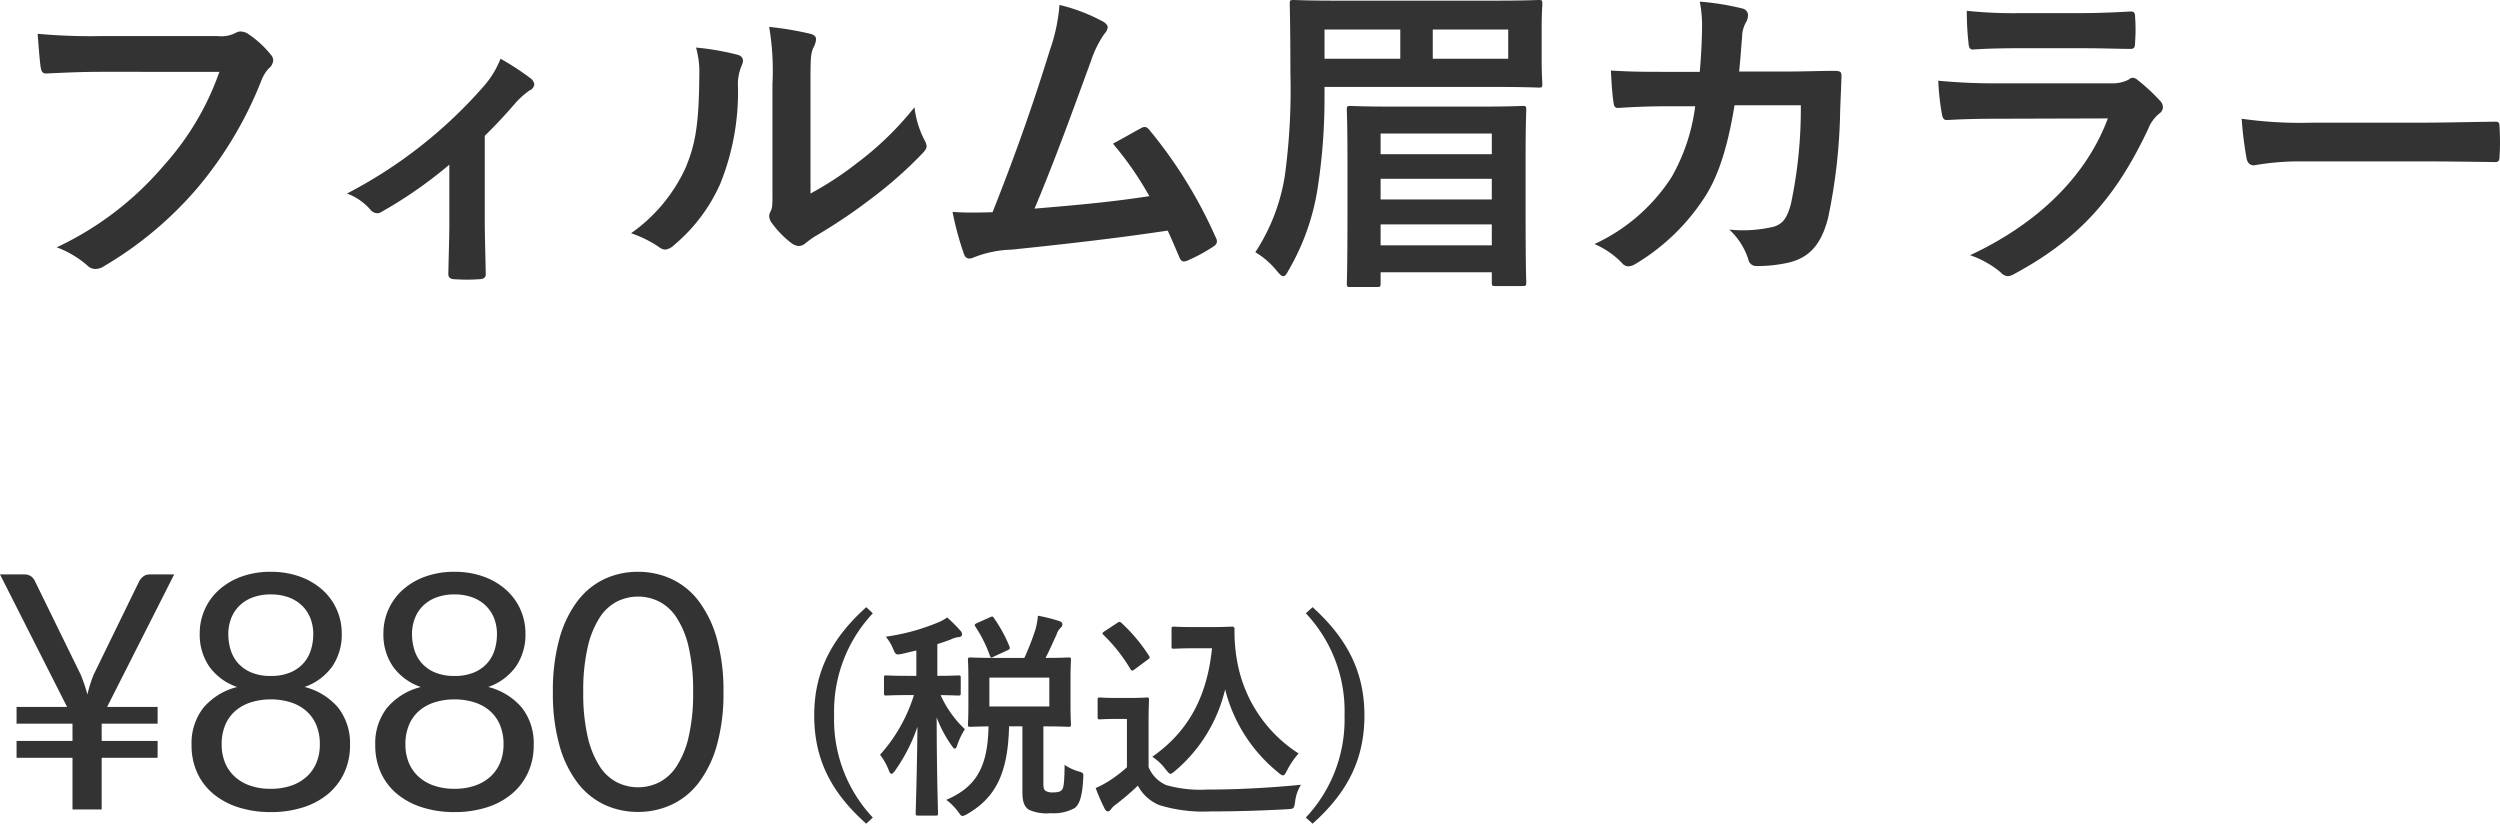
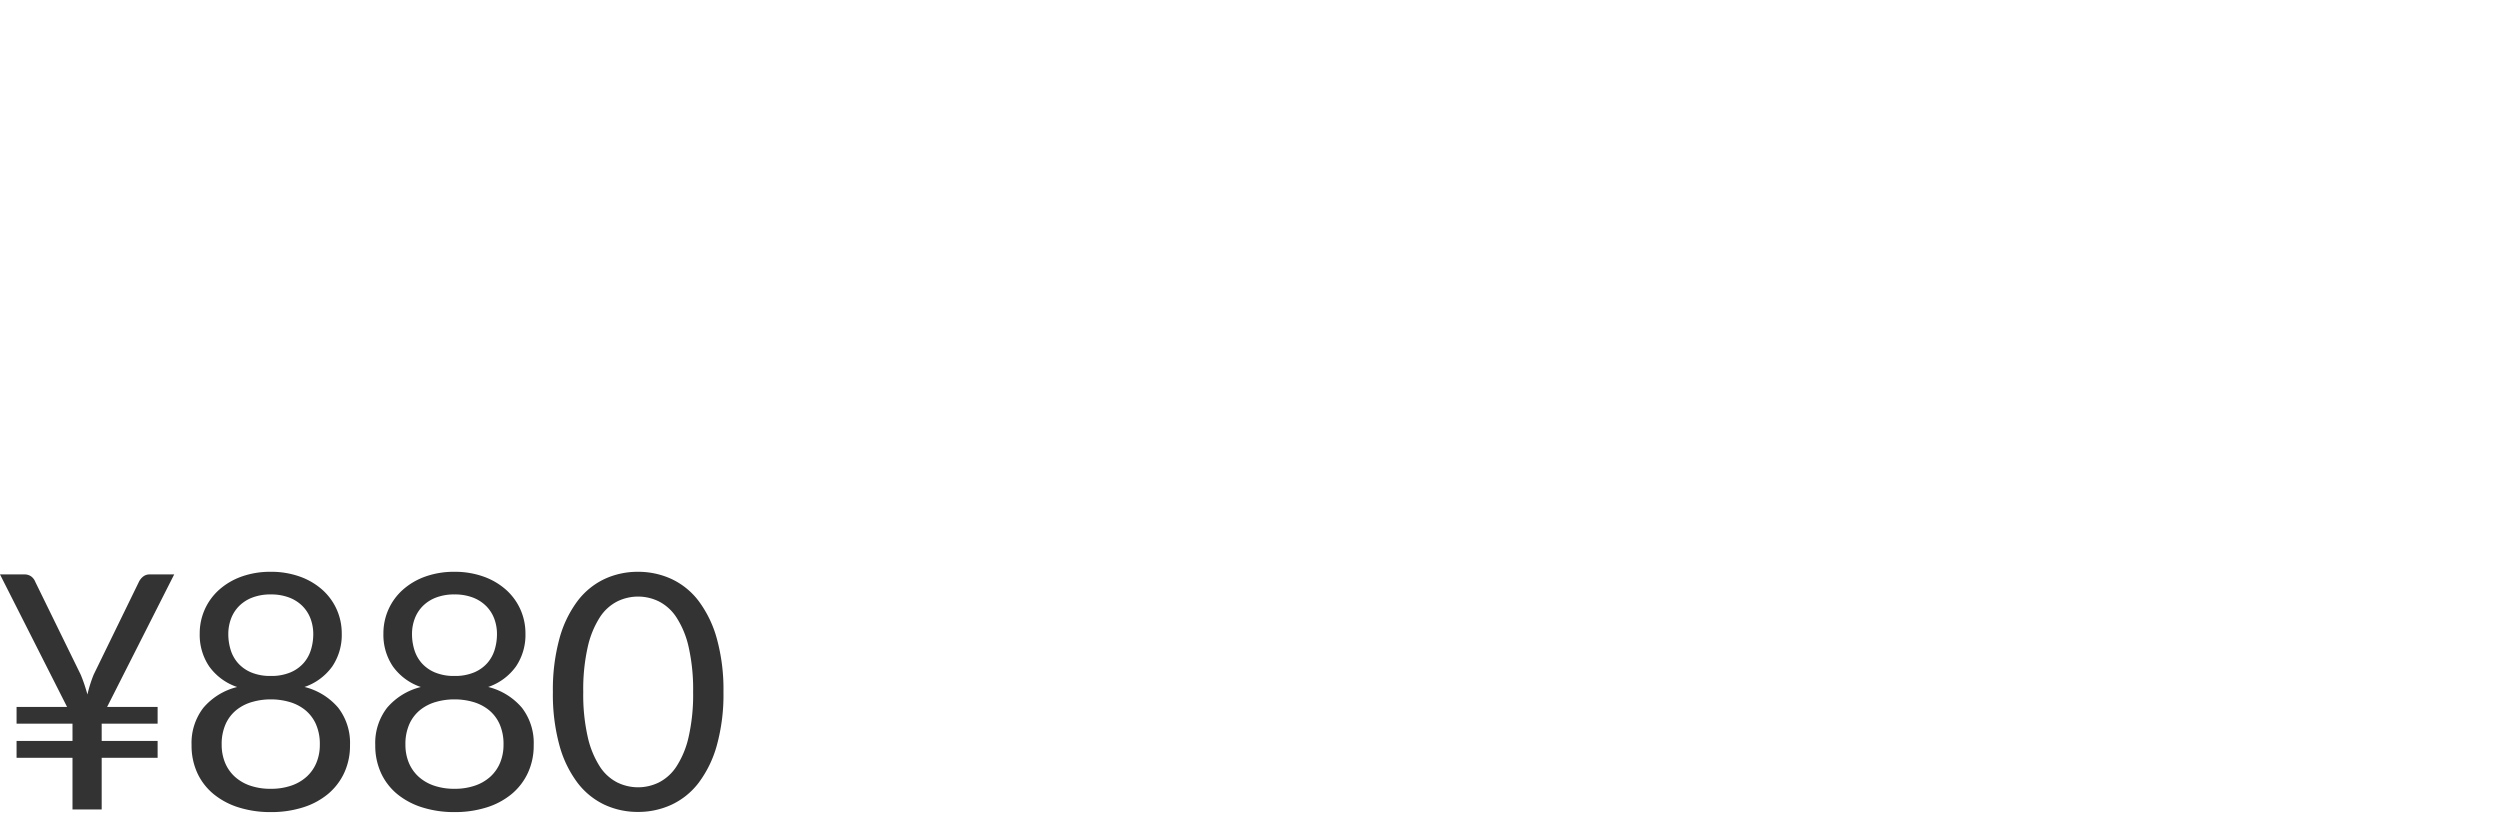
<svg xmlns="http://www.w3.org/2000/svg" width="228.64" height="75.33" viewBox="0 0 228.64 75.33">
  <g id="グループ_271" data-name="グループ 271" transform="translate(-837.485 -1918.97)">
-     <path id="パス_2187" data-name="パス 2187" d="M-47.84-17.5c-3.3,2.96-4.76,6.06-4.76,9.9,0,3.88,1.44,6.96,4.76,9.9l.6-.56A13.074,13.074,0,0,1-50.78-7.6a13.106,13.106,0,0,1,3.54-9.34Zm12,4.64c-1.74,0-2.36-.04-2.46-.04-.22,0-.24.02-.24.24,0,.12.04.58.04,1.72v2.42c0,1.12-.04,1.6-.04,1.74,0,.2.02.22.24.22.08,0,.52-.02,1.64-.04-.06,3.84-1.22,5.58-3.86,6.72a5.306,5.306,0,0,1,1.06,1.06c.22.3.3.42.42.42a1.454,1.454,0,0,0,.5-.22c2.48-1.46,3.66-3.62,3.76-7.98h1.22V-.58c0,.96.22,1.34.58,1.6a3.943,3.943,0,0,0,2,.32A3.98,3.98,0,0,0-28.76.86c.4-.32.68-1.02.76-2.68.04-.52.04-.52-.48-.68a4.23,4.23,0,0,1-1.22-.58c-.02,1.6-.08,2.08-.24,2.28-.14.16-.34.24-.82.24a1.223,1.223,0,0,1-.68-.14c-.16-.12-.2-.3-.2-.66V-6.6c1.58,0,2.18.04,2.3.04.2,0,.22-.02.22-.22,0-.12-.04-.62-.04-1.74v-2.42c0-1.14.04-1.6.04-1.72,0-.22-.02-.24-.22-.24-.12,0-.68.04-2.1.04.44-.86.72-1.54,1-2.12a1.413,1.413,0,0,1,.36-.62.447.447,0,0,0,.18-.34c0-.12-.1-.22-.26-.28a14.939,14.939,0,0,0-1.98-.5,7.036,7.036,0,0,1-.22,1.24,24.243,24.243,0,0,1-1.02,2.62Zm4.74,4.44h-5.48v-2.64h5.48Zm-12.16-5.12v2.32h-.7c-1.46,0-1.92-.04-2.06-.04-.18,0-.2.02-.2.22v1.38c0,.22.02.24.2.24.14,0,.6-.04,2.06-.04h.48A14.685,14.685,0,0,1-46.58-4a5.525,5.525,0,0,1,.8,1.42c.08.22.16.32.24.32.1,0,.2-.1.34-.3a15.645,15.645,0,0,0,2.04-4c-.04,4.3-.16,7.58-.16,7.92,0,.18.02.2.24.2h1.58c.2,0,.22-.02.22-.2,0-.36-.12-3.84-.12-8.78a11.294,11.294,0,0,0,1.34,2.54c.14.2.24.32.32.32s.16-.1.22-.32a6.623,6.623,0,0,1,.7-1.46,9.812,9.812,0,0,1-2.22-3.12c1.1.02,1.5.04,1.62.04.2,0,.22-.02.22-.24v-1.38c0-.2-.02-.22-.22-.22-.12,0-.58.04-1.92.04v-2.9c.44-.14.86-.28,1.26-.44a2.172,2.172,0,0,1,.66-.2c.2,0,.34-.1.34-.26a.45.45,0,0,0-.16-.34,13.577,13.577,0,0,0-1.2-1.2,4.166,4.166,0,0,1-.84.46,19.478,19.478,0,0,1-4.78,1.3,3.909,3.909,0,0,1,.66,1.08c.26.6.26.6.88.48Zm5.58-2.52c-.26.12-.28.16-.18.34a12.068,12.068,0,0,1,1.32,2.64c.08.22.12.22.36.1l1.22-.56c.26-.12.28-.16.22-.36a12.942,12.942,0,0,0-1.42-2.6c-.12-.18-.14-.18-.4-.06Zm19.72.38c-1.24,0-1.6-.04-1.72-.04-.22,0-.24.02-.24.22v1.56c0,.22.02.24.24.24.12,0,.48-.04,1.72-.04h1.74c-.46,4.56-2.26,7.68-5.46,9.92a4.792,4.792,0,0,1,1.24,1.18c.22.26.32.38.42.38s.22-.1.44-.28a13.973,13.973,0,0,0,4.56-7.44,14.216,14.216,0,0,0,4.86,7.6c.2.18.34.26.44.26.12,0,.2-.14.36-.44A7.328,7.328,0,0,1-8.3-4.12a12.618,12.618,0,0,1-5.62-8.44,14.789,14.789,0,0,1-.24-2.94.194.194,0,0,0-.2-.22c-.26,0-.9.04-1.82.04Zm-4.06,8.56c0-1.22.04-1.78.04-1.9,0-.2-.02-.22-.22-.22-.12,0-.44.04-1.5.04h-1.28c-1.08,0-1.36-.04-1.46-.04-.22,0-.24.02-.24.22v1.54c0,.22.02.24.24.24.1,0,.38-.04,1.46-.04H-24v4.42a12.85,12.85,0,0,1-1.68,1.28,9.063,9.063,0,0,1-1.18.62A17.473,17.473,0,0,0-26.04.92c.08.16.2.26.28.26.12,0,.2-.06.3-.2a1.854,1.854,0,0,1,.4-.4A22.6,22.6,0,0,0-23-1.18,3.868,3.868,0,0,0-21.04.6a13.65,13.65,0,0,0,4.68.58c2.08,0,4.46-.06,7-.2.64-.04.64-.04.74-.68a3.7,3.7,0,0,1,.54-1.56c-2.98.3-6.02.44-8.6.44a11.428,11.428,0,0,1-3.7-.4,3.034,3.034,0,0,1-1.64-1.66Zm-.08-5.58c.22-.16.22-.2.1-.38a15.2,15.2,0,0,0-2.5-2.98c-.16-.14-.2-.12-.42.02l-1.12.74c-.22.14-.26.2-.1.34a15.145,15.145,0,0,1,2.46,3.12c.06.1.1.14.16.14s.12-.04.26-.14Zm14.46-4.24A13.02,13.02,0,0,1-4.1-7.6,13.074,13.074,0,0,1-7.64,1.74l.62.56c3.3-2.94,4.74-6.02,4.74-9.9,0-3.84-1.46-6.94-4.74-9.9Z" transform="translate(964.55 1992)" fill="#333" />
    <path id="パス_2188" data-name="パス 2188" d="M-57.27-9.375h4.62v1.53h-5.115V-6.27h5.115v1.545h-5.115V0h-2.67V-4.725H-65.55V-6.27h5.115V-7.845H-65.55v-1.53h4.62l-6.135-12.12h2.22a1.027,1.027,0,0,1,.637.187,1.12,1.12,0,0,1,.368.488l4.155,8.49q.21.51.353.945t.263.87a11.969,11.969,0,0,1,.57-1.815l4.14-8.49a1.387,1.387,0,0,1,.367-.465.929.929,0,0,1,.623-.21h2.235ZM-42.3-1.89a5.657,5.657,0,0,0,1.882-.293,4.011,4.011,0,0,0,1.41-.825,3.569,3.569,0,0,0,.885-1.275,4.253,4.253,0,0,0,.308-1.643,4.46,4.46,0,0,0-.368-1.9,3.494,3.494,0,0,0-.99-1.282,4.086,4.086,0,0,0-1.432-.727,6.114,6.114,0,0,0-1.695-.233A6.114,6.114,0,0,0-44-9.832a4.086,4.086,0,0,0-1.433.727,3.494,3.494,0,0,0-.99,1.282,4.46,4.46,0,0,0-.368,1.9,4.253,4.253,0,0,0,.307,1.643,3.569,3.569,0,0,0,.885,1.275,4.011,4.011,0,0,0,1.41.825A5.657,5.657,0,0,0-42.3-1.89Zm0-17.775a4.607,4.607,0,0,0-1.687.285,3.437,3.437,0,0,0-1.215.78,3.256,3.256,0,0,0-.735,1.155,3.983,3.983,0,0,0-.248,1.41,4.867,4.867,0,0,0,.21,1.425,3.294,3.294,0,0,0,.675,1.222,3.337,3.337,0,0,0,1.208.855,4.487,4.487,0,0,0,1.792.323,4.487,4.487,0,0,0,1.792-.323,3.337,3.337,0,0,0,1.208-.855,3.294,3.294,0,0,0,.675-1.222,4.867,4.867,0,0,0,.21-1.425,3.983,3.983,0,0,0-.248-1.41A3.256,3.256,0,0,0-39.4-18.6a3.437,3.437,0,0,0-1.215-.78A4.607,4.607,0,0,0-42.3-19.665Zm3.075,8.46a5.91,5.91,0,0,1,3.09,1.9,5.264,5.264,0,0,1,1.08,3.42,5.9,5.9,0,0,1-.532,2.542A5.563,5.563,0,0,1-37.073-1.41,6.725,6.725,0,0,1-39.36-.187,9.6,9.6,0,0,1-42.3.24a9.6,9.6,0,0,1-2.94-.428A6.809,6.809,0,0,1-47.535-1.41,5.446,5.446,0,0,1-49.02-3.337a5.975,5.975,0,0,1-.525-2.542,5.264,5.264,0,0,1,1.08-3.42,5.91,5.91,0,0,1,3.09-1.9,5.182,5.182,0,0,1-2.557-1.882A5.146,5.146,0,0,1-48.8-16.08a5.354,5.354,0,0,1,.465-2.22,5.313,5.313,0,0,1,1.32-1.8,6.237,6.237,0,0,1,2.047-1.2,7.725,7.725,0,0,1,2.663-.435,7.742,7.742,0,0,1,2.655.435,6.222,6.222,0,0,1,2.055,1.2,5.313,5.313,0,0,1,1.32,1.8,5.354,5.354,0,0,1,.465,2.22,5.146,5.146,0,0,1-.862,2.993A5.182,5.182,0,0,1-39.225-11.2ZM-25.5-1.89a5.657,5.657,0,0,0,1.882-.293,4.011,4.011,0,0,0,1.41-.825,3.569,3.569,0,0,0,.885-1.275,4.253,4.253,0,0,0,.308-1.643,4.46,4.46,0,0,0-.368-1.9,3.494,3.494,0,0,0-.99-1.282,4.086,4.086,0,0,0-1.432-.727,6.114,6.114,0,0,0-1.695-.233,6.114,6.114,0,0,0-1.695.233,4.086,4.086,0,0,0-1.433.727,3.494,3.494,0,0,0-.99,1.282,4.46,4.46,0,0,0-.368,1.9,4.253,4.253,0,0,0,.307,1.643,3.569,3.569,0,0,0,.885,1.275,4.011,4.011,0,0,0,1.41.825A5.657,5.657,0,0,0-25.5-1.89Zm0-17.775a4.607,4.607,0,0,0-1.687.285,3.437,3.437,0,0,0-1.215.78,3.256,3.256,0,0,0-.735,1.155,3.983,3.983,0,0,0-.247,1.41,4.867,4.867,0,0,0,.21,1.425,3.3,3.3,0,0,0,.675,1.222,3.337,3.337,0,0,0,1.208.855,4.487,4.487,0,0,0,1.792.323,4.487,4.487,0,0,0,1.792-.323,3.337,3.337,0,0,0,1.208-.855,3.294,3.294,0,0,0,.675-1.222,4.867,4.867,0,0,0,.21-1.425,3.983,3.983,0,0,0-.247-1.41A3.256,3.256,0,0,0-22.6-18.6a3.437,3.437,0,0,0-1.215-.78A4.607,4.607,0,0,0-25.5-19.665Zm3.075,8.46a5.91,5.91,0,0,1,3.09,1.9,5.264,5.264,0,0,1,1.08,3.42,5.9,5.9,0,0,1-.532,2.542A5.563,5.563,0,0,1-20.273-1.41,6.725,6.725,0,0,1-22.56-.187,9.6,9.6,0,0,1-25.5.24a9.6,9.6,0,0,1-2.94-.428,6.809,6.809,0,0,1-2.3-1.222A5.445,5.445,0,0,1-32.22-3.337a5.975,5.975,0,0,1-.525-2.542,5.264,5.264,0,0,1,1.08-3.42,5.91,5.91,0,0,1,3.09-1.9,5.182,5.182,0,0,1-2.557-1.882A5.146,5.146,0,0,1-32-16.08a5.354,5.354,0,0,1,.465-2.22,5.313,5.313,0,0,1,1.32-1.8,6.237,6.237,0,0,1,2.048-1.2,7.725,7.725,0,0,1,2.663-.435,7.742,7.742,0,0,1,2.655.435,6.222,6.222,0,0,1,2.055,1.2,5.313,5.313,0,0,1,1.32,1.8,5.354,5.354,0,0,1,.465,2.22,5.146,5.146,0,0,1-.862,2.993A5.182,5.182,0,0,1-22.425-11.2ZM-.9-10.74a17.387,17.387,0,0,1-.608,4.883A10.2,10.2,0,0,1-3.165-2.445,6.66,6.66,0,0,1-5.648-.435a7.242,7.242,0,0,1-3.068.66,7.177,7.177,0,0,1-3.067-.66,6.694,6.694,0,0,1-2.468-2.01A10.1,10.1,0,0,1-15.9-5.858a17.592,17.592,0,0,1-.6-4.883,17.673,17.673,0,0,1,.6-4.89,10.181,10.181,0,0,1,1.65-3.427,6.667,6.667,0,0,1,2.468-2.017,7.177,7.177,0,0,1,3.067-.66,7.242,7.242,0,0,1,3.068.66,6.633,6.633,0,0,1,2.482,2.017A10.282,10.282,0,0,1-1.508-15.63,17.467,17.467,0,0,1-.9-10.74Zm-2.775,0a17.568,17.568,0,0,0-.413-4.132A8.285,8.285,0,0,0-5.2-17.565,4.19,4.19,0,0,0-6.81-19.028a4.325,4.325,0,0,0-1.9-.442,4.325,4.325,0,0,0-1.9.442,4.138,4.138,0,0,0-1.6,1.462,8.4,8.4,0,0,0-1.1,2.693,17.568,17.568,0,0,0-.413,4.132,17.471,17.471,0,0,0,.413,4.125,8.4,8.4,0,0,0,1.1,2.685,4.138,4.138,0,0,0,1.6,1.462,4.325,4.325,0,0,0,1.9.442,4.325,4.325,0,0,0,1.9-.442A4.19,4.19,0,0,0-5.2-3.93a8.285,8.285,0,0,0,1.11-2.685A17.471,17.471,0,0,0-3.675-10.74Z" transform="translate(904.55 1993)" fill="#333" />
-     <path id="パス_2189" data-name="パス 2189" d="M21-17.46a25.251,25.251,0,0,1-5.07,8.55,28.993,28.993,0,0,1-9.81,7.5A8.92,8.92,0,0,1,8.91.24a1.053,1.053,0,0,0,.75.33A1.452,1.452,0,0,0,10.47.3a33.641,33.641,0,0,0,8.52-7.14,35.328,35.328,0,0,0,5.82-9.75,3.611,3.611,0,0,1,.69-1.17,1.024,1.024,0,0,0,.42-.75.753.753,0,0,0-.21-.51A9.232,9.232,0,0,0,23.52-21a1.467,1.467,0,0,0-.57-.15.847.847,0,0,0-.45.12,2.869,2.869,0,0,1-1.65.3H10.14a52.5,52.5,0,0,1-5.76-.21c.06.87.18,2.43.27,3.03.06.42.18.63.57.6,1.29-.06,3-.15,4.95-.15Zm24.27,5.85c1.05-1.02,1.95-2.01,2.73-2.91a7.572,7.572,0,0,1,1.35-1.23.685.685,0,0,0,.45-.57.828.828,0,0,0-.33-.54,24.73,24.73,0,0,0-2.76-1.8,8.443,8.443,0,0,1-1.59,2.58A42.676,42.676,0,0,1,32.67-6.33a5.21,5.21,0,0,1,2.16,1.5.833.833,0,0,0,.6.3.66.66,0,0,0,.39-.12,40.129,40.129,0,0,0,6.21-4.32v5.13c0,1.59-.06,3.09-.09,4.8-.03.36.15.51.48.54a16.425,16.425,0,0,0,2.43,0c.36-.03.54-.18.51-.54-.03-1.53-.09-3.45-.09-4.89Zm29.79-4.74c0-2.16,0-2.76.27-3.33a1.92,1.92,0,0,0,.24-.75c0-.24-.15-.42-.54-.51a28.628,28.628,0,0,0-3.75-.63,23.955,23.955,0,0,1,.3,5.22v9.39c0,1.53.03,1.89-.18,2.28a.921.921,0,0,0-.12.45,1.2,1.2,0,0,0,.27.63,8.663,8.663,0,0,0,1.8,1.83,1.279,1.279,0,0,0,.63.24.953.953,0,0,0,.6-.24,9.962,9.962,0,0,1,.87-.63A49.82,49.82,0,0,0,80.79-6a37.921,37.921,0,0,0,4.44-3.93c.33-.33.45-.54.45-.75a1.493,1.493,0,0,0-.18-.51,8.648,8.648,0,0,1-.93-3.03,28.789,28.789,0,0,1-5.25,5.1,30.5,30.5,0,0,1-4.26,2.79ZM64.59-19.68a8.069,8.069,0,0,1,.3,2.52c-.03,4.8-.42,6.45-1.26,8.49A14.893,14.893,0,0,1,58.65-2.7,10.631,10.631,0,0,1,61.2-1.44a1.02,1.02,0,0,0,.57.24,1.36,1.36,0,0,0,.78-.39,15.454,15.454,0,0,0,4.26-5.64,22.452,22.452,0,0,0,1.62-8.82,4.328,4.328,0,0,1,.36-2.04c.18-.42.12-.78-.39-.93A24.254,24.254,0,0,0,64.59-19.68Zm33.24-3.9a16,16,0,0,1-.87,4.11c-1.56,5.04-3.12,9.48-5.25,14.85-1.2.03-2.46.06-3.66-.03A27.951,27.951,0,0,0,89.1-.78c.15.42.48.48.87.3a10.1,10.1,0,0,1,3.51-.72c4.89-.51,9.45-1.02,14.25-1.74.36.78.69,1.56,1.05,2.4.09.27.24.42.42.42a.8.8,0,0,0,.36-.09,15.108,15.108,0,0,0,2.28-1.23c.27-.15.39-.33.39-.51a.726.726,0,0,0-.12-.39,42.187,42.187,0,0,0-6.06-9.81c-.21-.24-.39-.36-.72-.18-.84.45-1.71.96-2.61,1.44a29.9,29.9,0,0,1,3.33,4.8c-3.36.51-5.88.75-10.5,1.14,1.89-4.5,3.48-8.91,5.16-13.5a9.64,9.64,0,0,1,1.23-2.49,1.008,1.008,0,0,0,.3-.6c0-.18-.15-.33-.36-.48A16.288,16.288,0,0,0,97.83-23.58Zm29.01,25.8c.33,0,.36-.03.36-.33V.87h10.17V1.8c0,.3.03.33.33.33h2.46c.33,0,.36-.03.36-.33,0-.18-.06-1.2-.06-6.81V-9.39c0-3.33.06-4.44.06-4.62,0-.3-.03-.33-.36-.33-.18,0-1.14.06-3.96.06h-7.77c-2.82,0-3.81-.06-3.99-.06-.3,0-.33.03-.33.33,0,.21.06,1.29.06,5.16v3.9c0,5.61-.06,6.63-.06,6.84,0,.3.03.33.33.33Zm.36-3.81V-3.51h10.17v1.92Zm0-4.2V-7.68h10.17v1.89Zm0-6.03h10.17v1.89H127.2Zm-5.13-4.26h15.48c2.88,0,3.93.06,4.11.06.3,0,.33-.03.33-.33,0-.18-.06-.78-.06-2.25v-2.82c0-1.5.06-2.07.06-2.25,0-.33-.03-.36-.33-.36-.18,0-1.23.06-4.11.06H123.36c-2.88,0-3.93-.06-4.11-.06-.33,0-.36.03-.36.36,0,.18.06,2.07.06,6.33a58.222,58.222,0,0,1-.51,9.39,17.834,17.834,0,0,1-2.7,6.99A7.147,7.147,0,0,1,117.66.69c.3.36.48.54.63.54.18,0,.3-.18.51-.57a21.388,21.388,0,0,0,2.64-7.47,53.612,53.612,0,0,0,.63-8.31Zm0-2.58v-2.67H129v2.67Zm16.8,0h-6.9v-2.67h6.9Zm14.37,1.2c-1.74,0-3.09,0-4.98-.12.06,1.11.12,2.19.24,2.91.03.36.15.54.45.51,1.41-.09,2.85-.15,4.32-.15h2.7a17.48,17.48,0,0,1-2.16,6.48,16.7,16.7,0,0,1-7.05,6.12A7.652,7.652,0,0,1,149.28.03a.77.77,0,0,0,.57.3,1.366,1.366,0,0,0,.69-.24,19.337,19.337,0,0,0,6.36-6.18c1.26-1.98,2.07-4.68,2.67-8.31h6.06a42.02,42.02,0,0,1-.9,9c-.36,1.35-.75,1.83-1.56,2.1a12.245,12.245,0,0,1-4.08.27A6.278,6.278,0,0,1,160.83-.3a.73.73,0,0,0,.72.6,12.681,12.681,0,0,0,3.03-.33c1.92-.48,2.94-1.74,3.54-4.05a51.137,51.137,0,0,0,1.11-9.87c.06-1.59.12-2.79.12-3.18,0-.33-.15-.42-.63-.42-1.38,0-2.79.06-4.17.06h-4.56c.15-1.47.18-2.19.27-3.15a2.8,2.8,0,0,1,.39-1.41,1.346,1.346,0,0,0,.15-.57.62.62,0,0,0-.51-.63,23.493,23.493,0,0,0-3.9-.63,11.534,11.534,0,0,1,.21,2.37c-.03,1.62-.09,2.58-.21,4.05Zm38.19-2.16c1.83,0,3.24.06,4.23.06.45.03.54-.09.54-.6a15.233,15.233,0,0,0,0-2.34c0-.33-.09-.48-.36-.48-1.17.06-2.76.15-4.71.15h-5.4a41.332,41.332,0,0,1-4.92-.21,26.149,26.149,0,0,0,.15,2.88c.03.48.12.66.42.66,1.26-.09,2.76-.12,4.11-.12Zm2.28,6.42c-2.16,5.79-7.05,9.93-12.6,12.51A8.8,8.8,0,0,1,183.9.87a.979.979,0,0,0,.66.36,1.441,1.441,0,0,0,.6-.21c5.79-3.12,9.24-6.87,12.24-13.26a3.436,3.436,0,0,1,1.02-1.41.724.724,0,0,0,.33-.57.884.884,0,0,0-.3-.63,17.707,17.707,0,0,0-2.01-1.86.772.772,0,0,0-.45-.21.645.645,0,0,0-.39.18,3.3,3.3,0,0,1-1.59.33H183.72a53.091,53.091,0,0,1-5.52-.24,22.74,22.74,0,0,0,.33,3.03c.06.39.18.57.45.57,1.5-.09,3-.12,4.5-.12ZM222.3-9.27c2.22,0,4.44.03,6.69.06.42.03.54-.09.54-.45a22.113,22.113,0,0,0,0-2.82c0-.36-.09-.45-.54-.42-2.31.03-4.62.09-6.9.09h-9.66a38.542,38.542,0,0,1-6.48-.36,32.56,32.56,0,0,0,.45,3.63c.09.45.33.63.69.63a23.99,23.99,0,0,1,4.41-.36Z" transform="translate(836.55 1943)" fill="#333" />
  </g>
</svg>